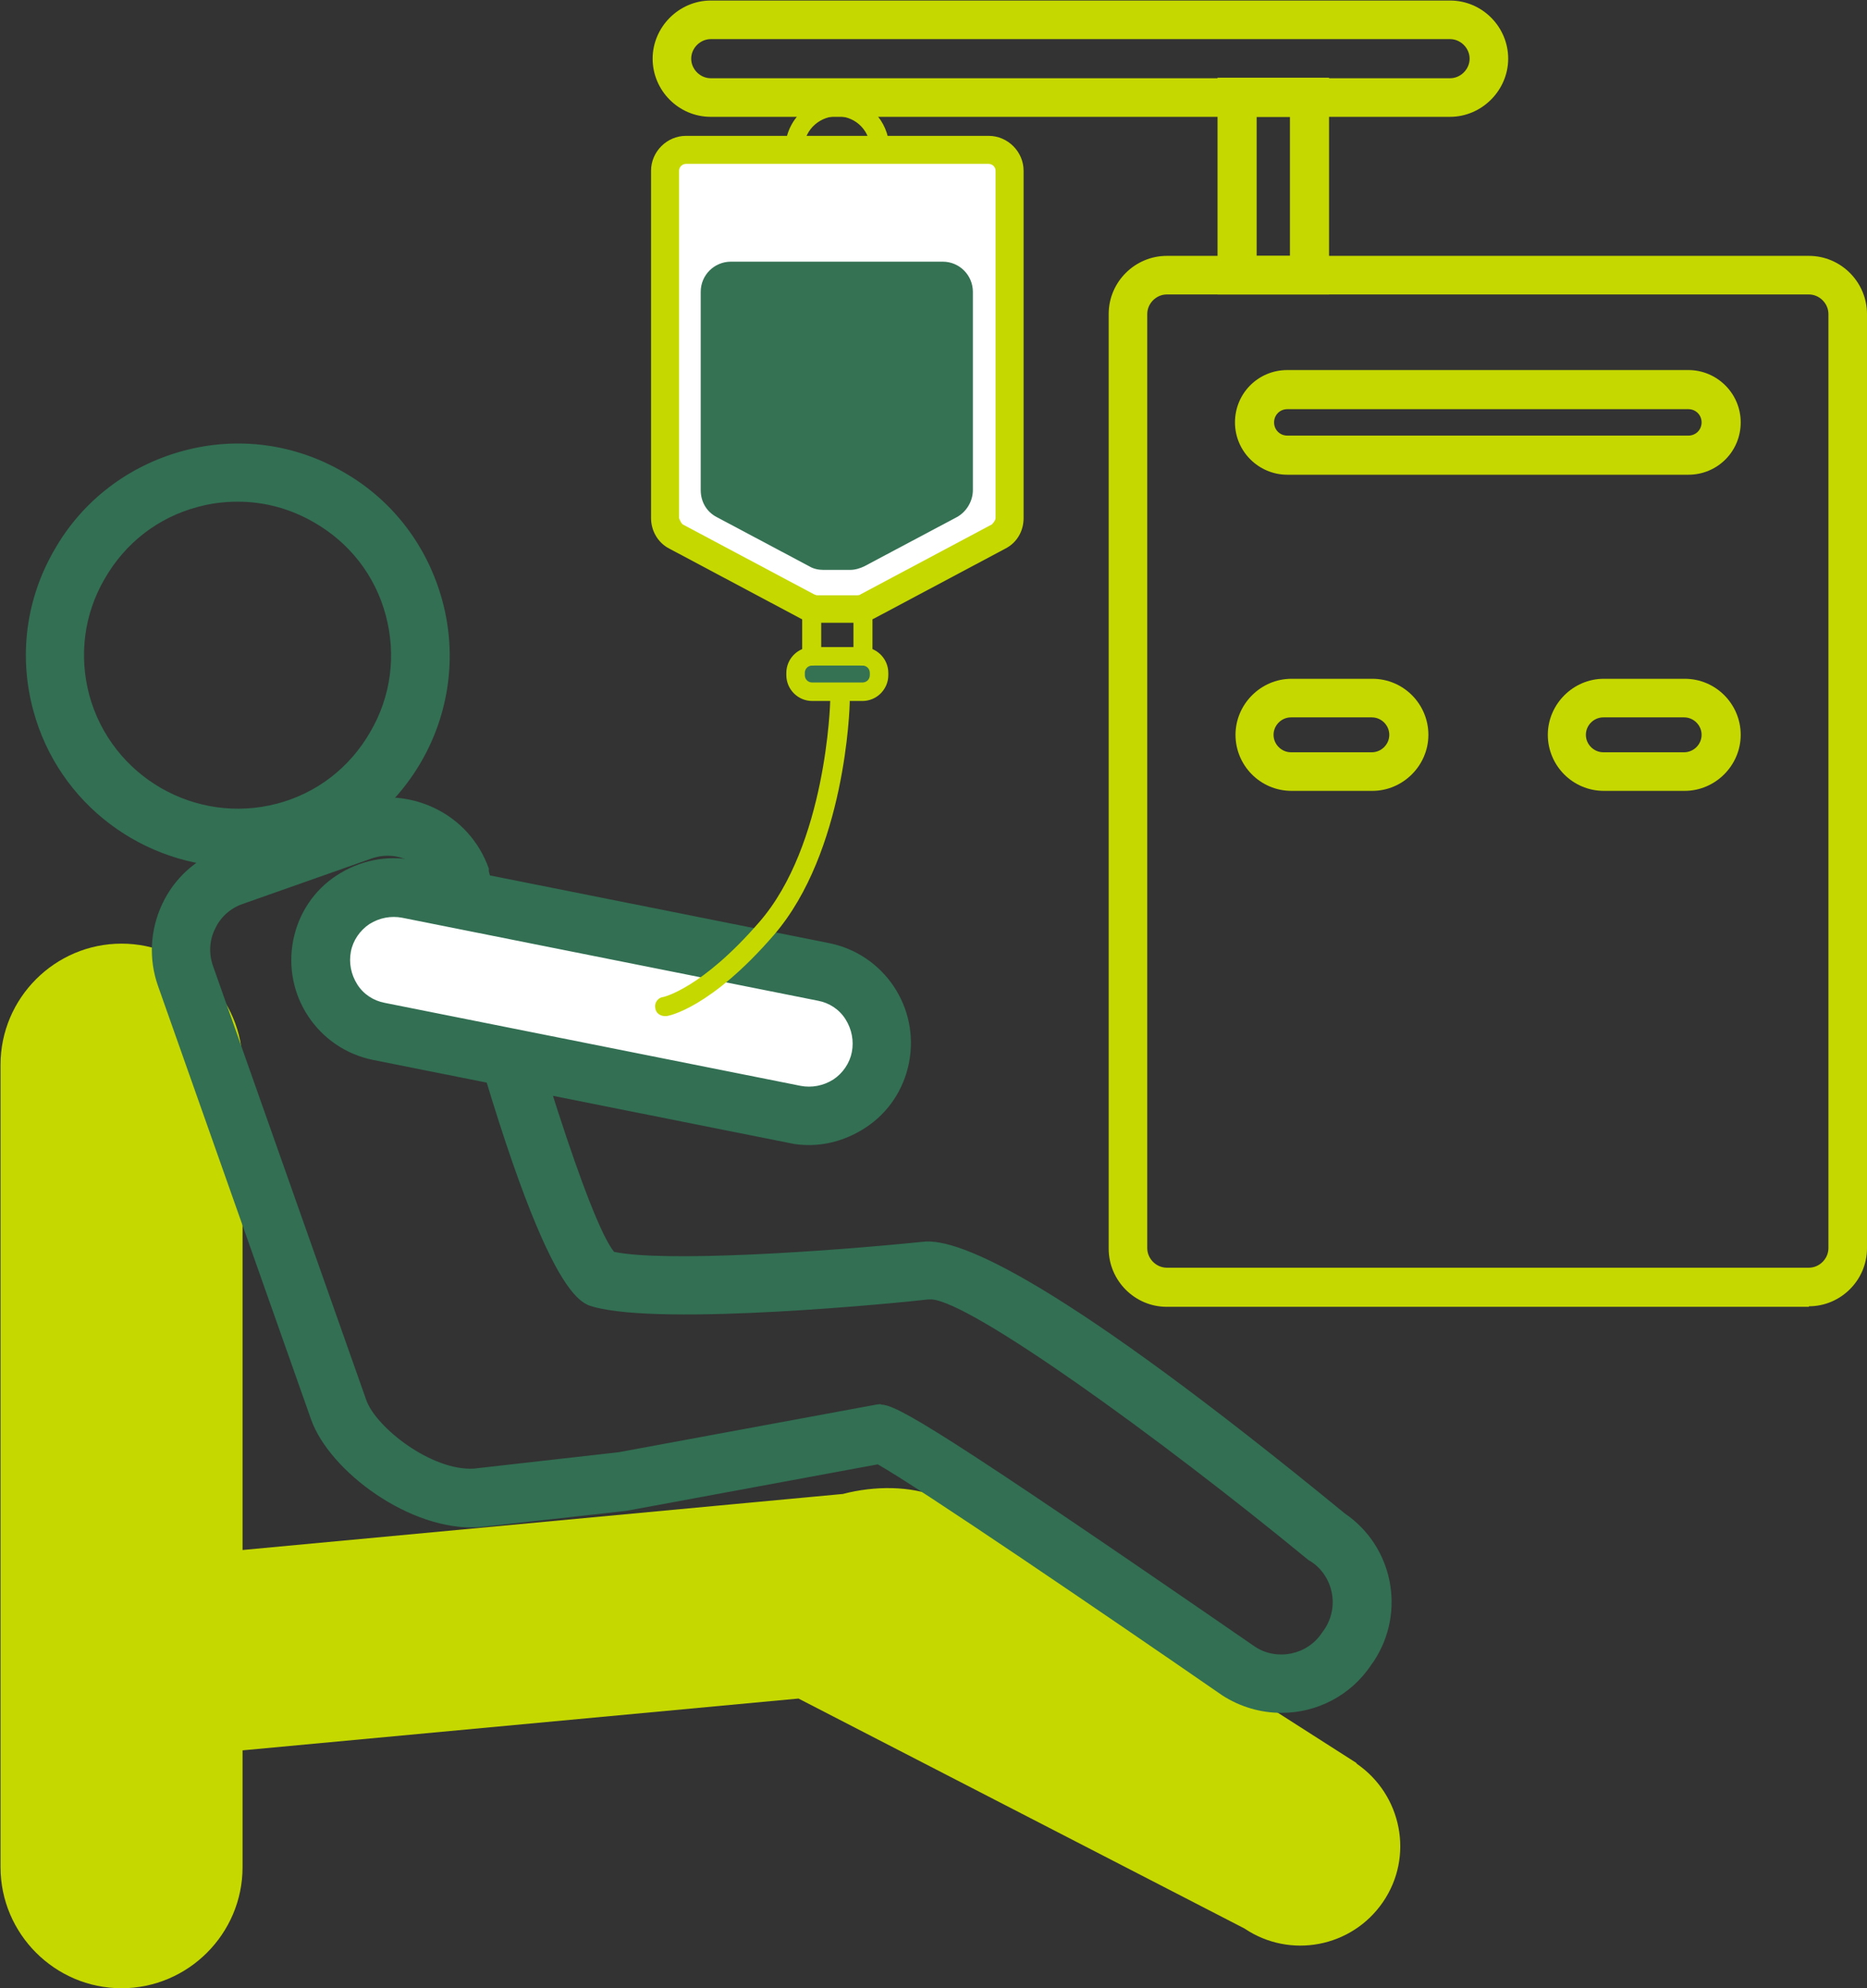
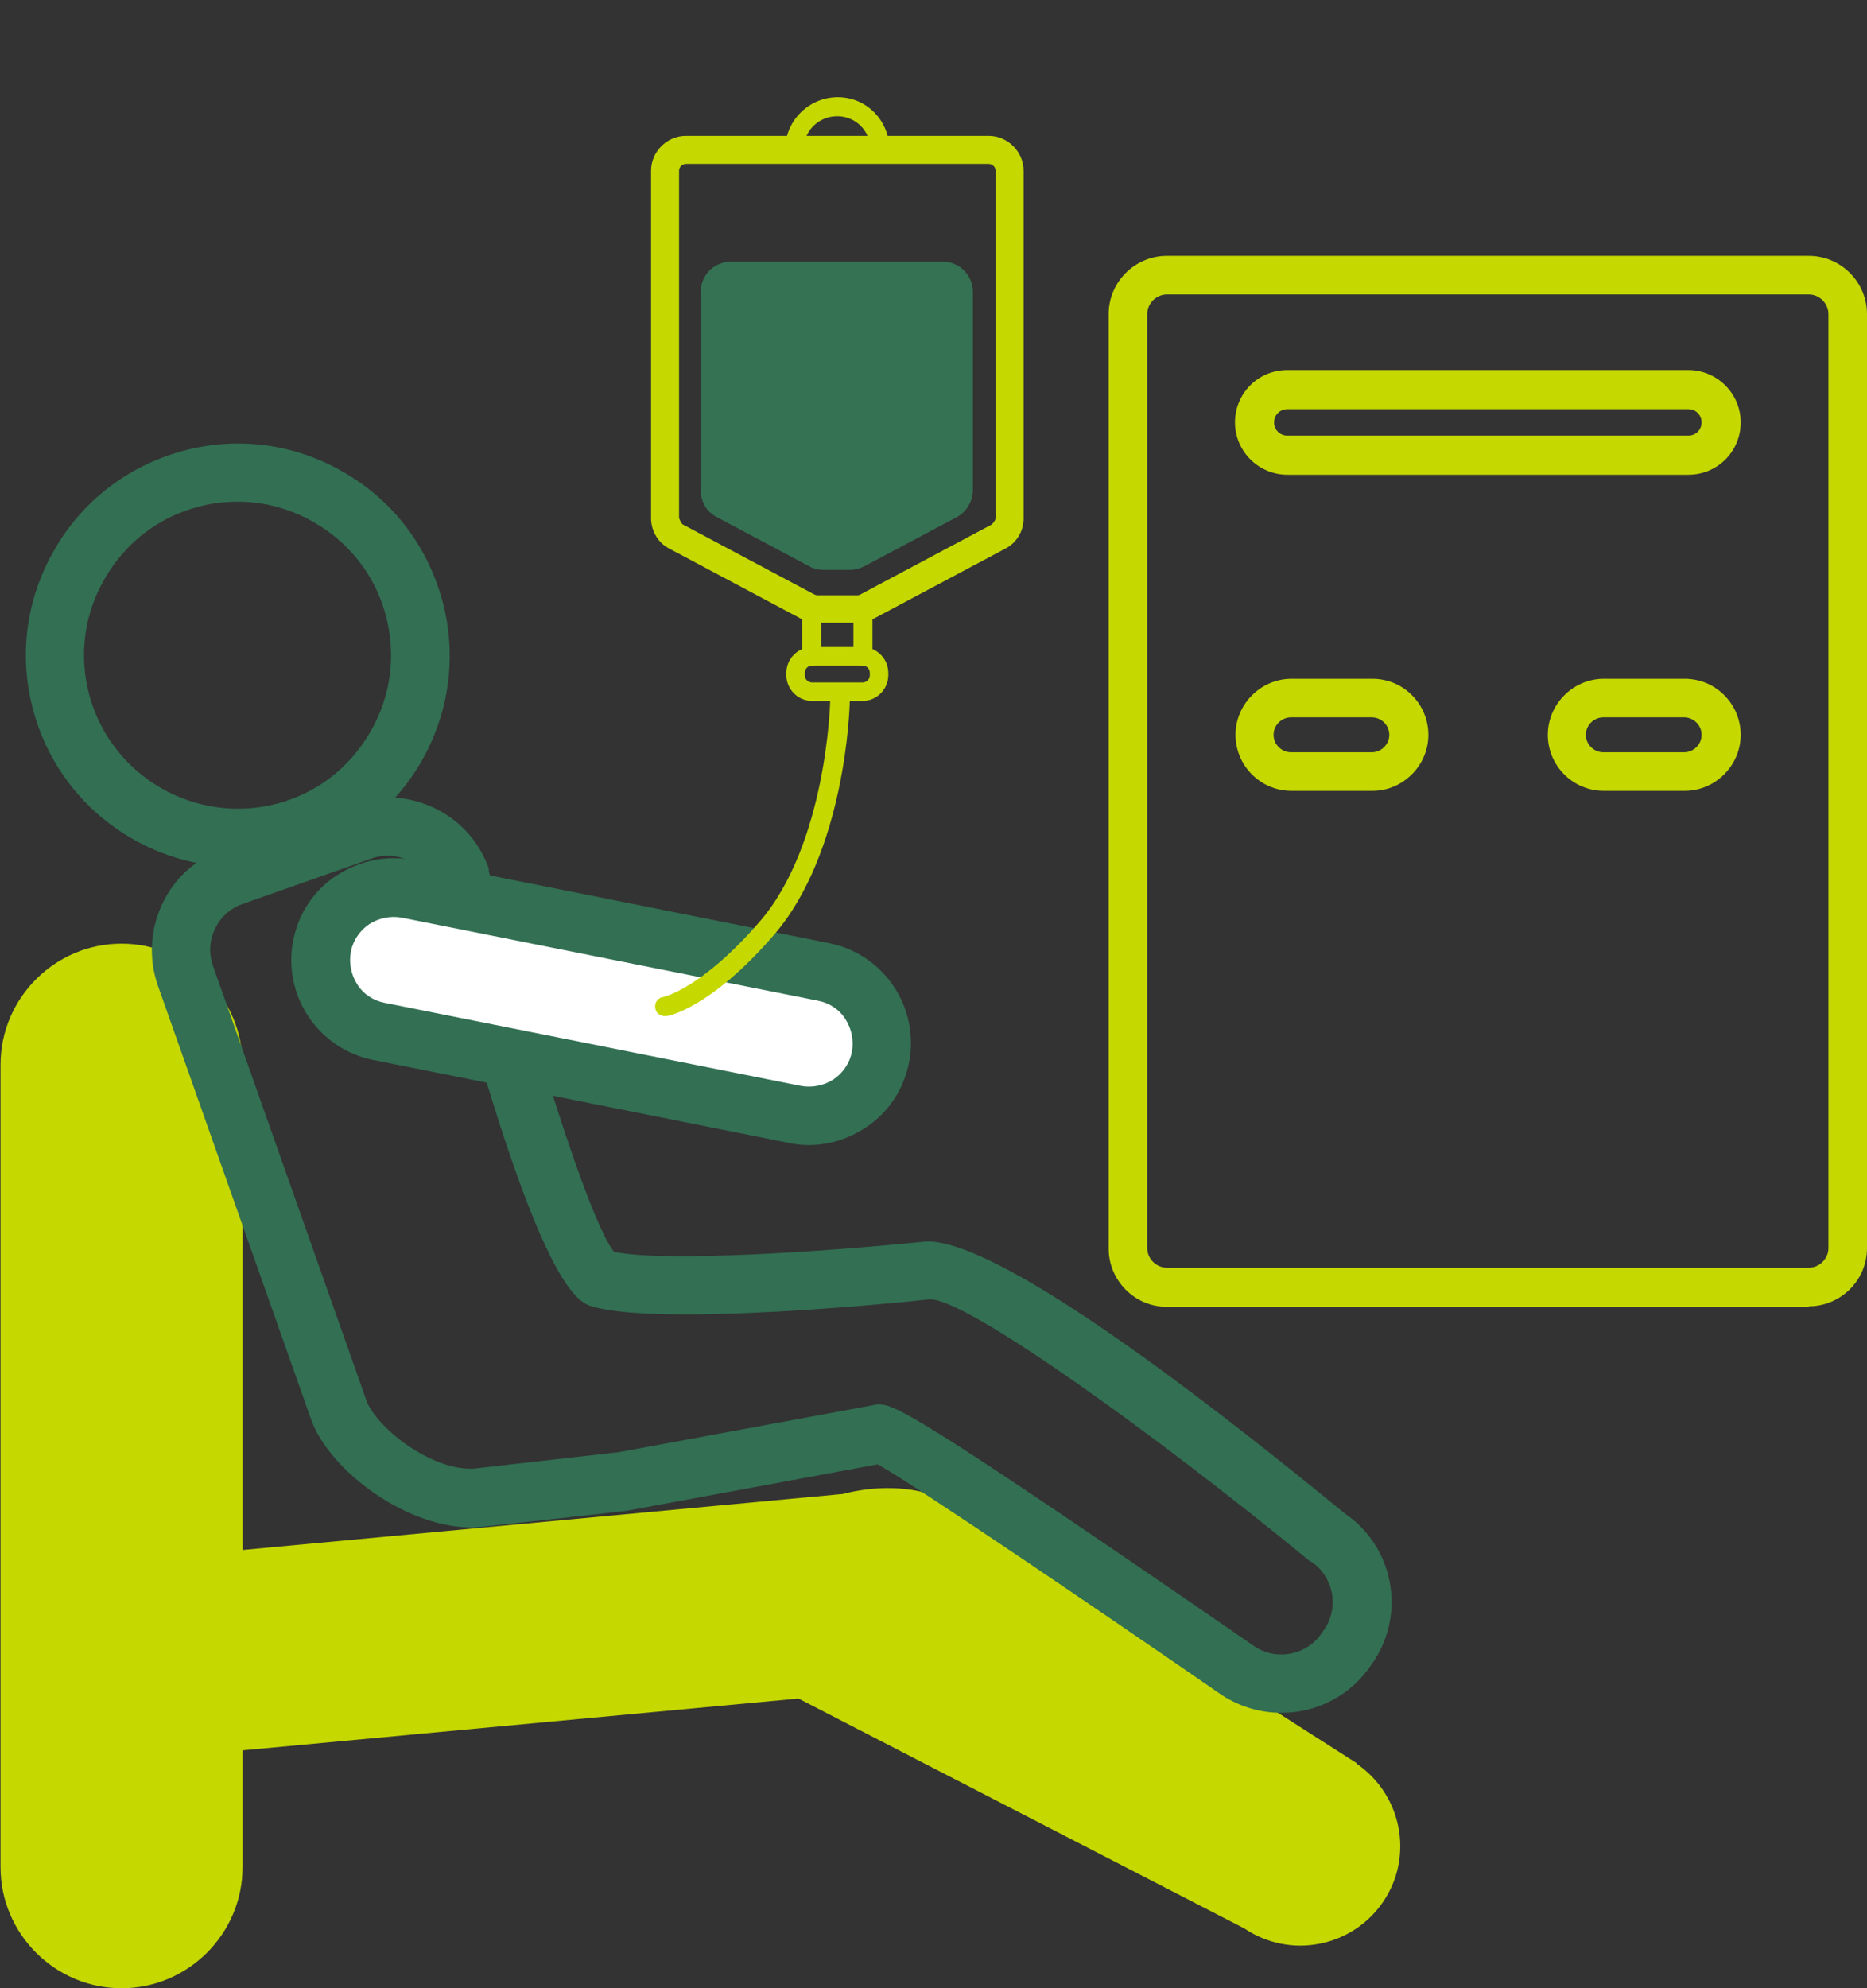
<svg xmlns="http://www.w3.org/2000/svg" id="_レイヤー_2" viewBox="0 0 35.33 37.61">
  <rect x="0" y="0" width="35.33" height="37.61" fill="#333333" stroke="none" />
  <defs>
    <style>.cls-1{fill:none;}.cls-2{fill:#fff;}.cls-3{fill:#357254;}.cls-4{fill:#326f53;}.cls-5{fill:#c5d800;}.cls-6{clip-path:url(#clippath);}</style>
    <clipPath id="clippath">
      <rect class="cls-1" x="12.16" y="1.61" width="7.36" height="13.7" />
    </clipPath>
  </defs>
  <g id="_レイヤー_1-2">
    <path class="cls-4" d="M4.5,16.4c-1.77,0-3.39-1.18-3.87-2.96-.28-1.03-.14-2.11.4-3.04.53-.93,1.4-1.59,2.43-1.87,1.03-.28,2.11-.14,3.04.4.93.53,1.59,1.4,1.87,2.43h0c.58,2.13-.69,4.34-2.82,4.91-.35.09-.7.14-1.04.14ZM4.5,9.49c-.25,0-.51.03-.76.1-.75.2-1.37.68-1.76,1.36-.39.67-.49,1.45-.29,2.2.42,1.54,2.01,2.46,3.56,2.05.75-.2,1.37-.68,1.76-1.36.39-.67.49-1.45.29-2.2h0c-.2-.75-.68-1.37-1.36-1.76-.45-.26-.94-.39-1.44-.39Z" />
-     <path class="cls-5" d="M27.44,2.21h-13.99c-.61,0-1.1-.5-1.1-1.1s.5-1.1,1.1-1.1h13.99c.61,0,1.1.5,1.1,1.1s-.5,1.1-1.1,1.1ZM13.45.74c-.2,0-.37.17-.37.37s.17.37.37.37h13.99c.2,0,.37-.17.37-.37s-.17-.37-.37-.37h-13.99Z" />
    <path class="cls-5" d="M34.23,24.72h-12.15c-.61,0-1.1-.5-1.1-1.1V5.94c0-.61.5-1.1,1.1-1.1h12.15c.61,0,1.1.5,1.1,1.1v17.67c0,.61-.5,1.1-1.1,1.1ZM22.08,5.57c-.2,0-.37.17-.37.37v17.67c0,.2.17.37.37.37h12.15c.2,0,.37-.17.37-.37V5.94c0-.2-.17-.37-.37-.37h-12.15Z" />
    <g class="cls-6">
      <g id="_グループ_64032">
-         <path id="_パス_203604" class="cls-2" d="M15.46,11.52h.77c.07,0,.13-.02.19-.05l2.48-1.32c.13-.07.21-.2.21-.35V3.23c0-.22-.18-.4-.4-.4h-5.73c-.22,0-.4.18-.4.4v6.57c0,.15.08.28.21.35l2.48,1.32c.06.03.12.05.19.05" />
        <path class="cls-5" d="M16.23,11.78h-.77c-.11,0-.22-.03-.31-.08l-2.48-1.32c-.22-.11-.35-.34-.35-.58V3.23c0-.36.3-.66.66-.66h5.73c.36,0,.66.3.66.66v6.57c0,.25-.13.47-.35.58l-2.48,1.32c-.1.05-.2.08-.31.08ZM15.46,11.26h.77s.04,0,.06-.02l2.48-1.32s.07-.07.07-.12V3.23c0-.07-.06-.13-.13-.13h-5.73c-.07,0-.13.06-.13.13v6.57s.03.09.07.12l2.48,1.32s.04.02.06.02Z" />
        <path id="_パス_203606" class="cls-3" d="M15.58,10.61h.52c.07,0,.13-.02.19-.05l1.75-.93c.13-.07.21-.2.21-.35v-3.75c0-.22-.18-.4-.4-.4h-4.01c-.22,0-.4.18-.4.4h0v3.75c0,.15.08.28.21.35l1.75.93c.06.03.12.05.19.05" />
        <path class="cls-3" d="M15.58,10.78c-.09,0-.19-.02-.27-.07l-1.75-.93c-.19-.1-.3-.29-.3-.51v-3.75c0-.32.26-.57.57-.57h4.01c.32,0,.57.26.57.57v3.75c0,.21-.12.41-.3.51l-1.75.93c-.08.04-.18.07-.27.07h-.52ZM13.84,5.31c-.12,0-.22.1-.22.22v3.75c0,.08.04.16.12.19l1.75.93s.06.03.1.03h.52s.07,0,.1-.03l1.75-.93c.07-.04.12-.11.12-.19v-3.75c0-.12-.1-.22-.22-.22h-4.01Z" />
-         <path id="_パス_203608" class="cls-3" d="M16.5,13.09h-1.32c-.07,0-.13-.06-.13-.13v-.41c0-.07.06-.13.13-.13h1.32c.07,0,.13.06.13.13v.41c0,.07-.06.13-.13.13" />
        <path class="cls-5" d="M16.32,13.26h-.95c-.27,0-.49-.22-.49-.49v-.04c0-.27.22-.49.49-.49h.95c.27,0,.49.22.49.49v.04c0,.27-.22.49-.49.49ZM15.37,12.59c-.08,0-.14.06-.14.14v.04c0,.08.06.14.14.14h.95c.08,0,.14-.06.14-.14v-.04c0-.08-.06-.14-.14-.14h-.95Z" />
        <path class="cls-5" d="M15.36,12.59c-.1,0-.18-.08-.18-.18v-.9c0-.1.08-.18.18-.18s.18.08.18.18v.9c0,.1-.08.18-.18.18Z" />
        <path class="cls-5" d="M16.33,12.59c-.1,0-.18-.08-.18-.18v-.9c0-.1.08-.18.18-.18s.18.08.18.18v.9c0,.1-.08.18-.18.18Z" />
-         <path class="cls-5" d="M16.65,2.98c-.09,0-.17-.08-.18-.17-.01-.33-.26-.59-.59-.61-.35-.02-.65.24-.67.59,0,.1-.09.17-.19.16-.1,0-.17-.09-.16-.19.04-.54.51-.95,1.05-.92.51.03.9.44.92.95,0,.1-.07.18-.17.18,0,0,0,0,0,0Z" />
+         <path class="cls-5" d="M16.65,2.98c-.09,0-.17-.08-.18-.17-.01-.33-.26-.59-.59-.61-.35-.02-.65.24-.67.59,0,.1-.09.17-.19.16-.1,0-.17-.09-.16-.19.04-.54.51-.95,1.05-.92.51.03.9.44.92.95,0,.1-.07.18-.17.18,0,0,0,0,0,0" />
      </g>
    </g>
-     <path class="cls-5" d="M25.15,5.57h-2.11V1.47h2.11v4.1ZM23.78,4.84h.63v-2.63h-.63v2.63Z" />
    <path class="cls-5" d="M31.95,8.98h-7.59c-.54,0-.99-.44-.99-.99s.44-.99.99-.99h7.59c.54,0,.99.44.99.99s-.44.99-.99.99ZM24.36,7.74c-.14,0-.25.11-.25.25s.11.25.25.25h7.59c.14,0,.25-.11.25-.25s-.11-.25-.25-.25h-7.59Z" />
    <path class="cls-5" d="M25.97,14.96h-1.53c-.59,0-1.06-.48-1.06-1.06s.48-1.06,1.06-1.06h1.53c.59,0,1.06.48,1.06,1.06s-.48,1.06-1.06,1.06ZM24.43,13.57c-.18,0-.33.15-.33.33s.15.33.33.33h1.53c.18,0,.33-.15.33-.33s-.15-.33-.33-.33h-1.53Z" />
    <path class="cls-5" d="M31.88,14.96h-1.53c-.59,0-1.06-.48-1.06-1.06s.48-1.06,1.06-1.06h1.53c.59,0,1.06.48,1.06,1.06s-.48,1.06-1.06,1.06ZM30.34,13.57c-.18,0-.33.15-.33.33s.15.33.33.33h1.53c.18,0,.33-.15.33-.33s-.15-.33-.33-.33h-1.53Z" />
    <path class="cls-5" d="M25.67,33.35l-7.62-4.87s0,0-.01,0l-.02-.02c-.06-.04-.12-.07-.18-.1-.04-.02-.08-.03-.11-.05-.5-.2-1.17-.21-1.78-.05l-11.36,1.06v-9.18c0-1.26-1.03-2.29-2.29-2.29s-2.29,1.03-2.29,2.29v15.18c0,1.26,1.03,2.29,2.29,2.29s2.29-1.03,2.29-2.29v-2.21l10.52-.98,8.44,4.35c.86.58,2.03.36,2.62-.5s.36-2.03-.5-2.62Z" />
    <path class="cls-4" d="M24.24,32.4c-.38,0-.77-.11-1.11-.33-2.2-1.52-5.77-3.95-6.52-4.37l-4.76.88-2.79.31c-1.3.08-2.82-1.06-3.17-2.03l-2.9-8.21c-.18-.51-.15-1.06.08-1.55.23-.49.64-.86,1.15-1.04l2.44-.86c.51-.18,1.06-.15,1.55.08.49.23.86.64,1.04,1.15v.05c.79,3.07,1.9,6.62,2.37,7.2.95.2,3.97,0,5.84-.19.7-.09,2.67.78,7.99,5.14.91.62,1.16,1.86.55,2.79l-.05.07c-.39.59-1.04.91-1.69.91ZM16.67,26.57c.29,0,1.06.43,7.08,4.58.41.27.99.16,1.27-.27l.05-.07c.13-.2.18-.45.13-.69-.05-.24-.19-.45-.39-.58l-.05-.03c-2.86-2.35-6.38-4.88-7.13-4.93h-.06c-.51.06-5.02.51-6.34.14-.3-.08-1.09-.3-3.04-7.94-.08-.22-.25-.4-.46-.5-.22-.11-.47-.12-.7-.04l-2.44.86c-.23.08-.42.25-.52.47-.11.22-.12.47-.04.7l2.9,8.21c.18.52,1.24,1.35,2.04,1.3l2.74-.31,4.87-.9s.06-.01.09-.01ZM16.79,27.66h-.04s.02,0,.04,0Z" />
    <rect class="cls-2" x="5.99" y="17.58" width="10.78" height="2.75" rx=".68" ry=".68" transform="translate(3.93 -1.86) rotate(11.29)" />
    <path class="cls-4" d="M15.31,21.66c-.13,0-.25-.01-.38-.04l-7.87-1.57c-1.04-.21-1.72-1.22-1.51-2.27.1-.5.39-.94.82-1.22s.94-.39,1.45-.29l7.87,1.57c1.04.21,1.72,1.22,1.51,2.27-.1.5-.39.94-.82,1.22-.32.21-.69.33-1.07.33ZM15.15,20.54c.21.04.43,0,.62-.12.18-.12.31-.31.35-.52.04-.21,0-.43-.12-.62s-.31-.31-.52-.35l-7.87-1.57c-.21-.04-.43,0-.62.12-.18.12-.31.31-.35.52-.04.21,0,.43.12.62s.31.31.52.35l7.87,1.57Z" />
    <path class="cls-5" d="M12.58,19.22c-.09,0-.17-.06-.18-.15-.02-.1.05-.2.15-.21,0,0,.72-.15,1.82-1.42,1.27-1.46,1.34-4.15,1.34-4.18,0-.1.08-.19.19-.18.1,0,.18.09.18.19,0,.12-.08,2.84-1.43,4.41-1.2,1.39-2,1.54-2.04,1.54-.01,0-.02,0-.03,0Z" />
  </g>
</svg>